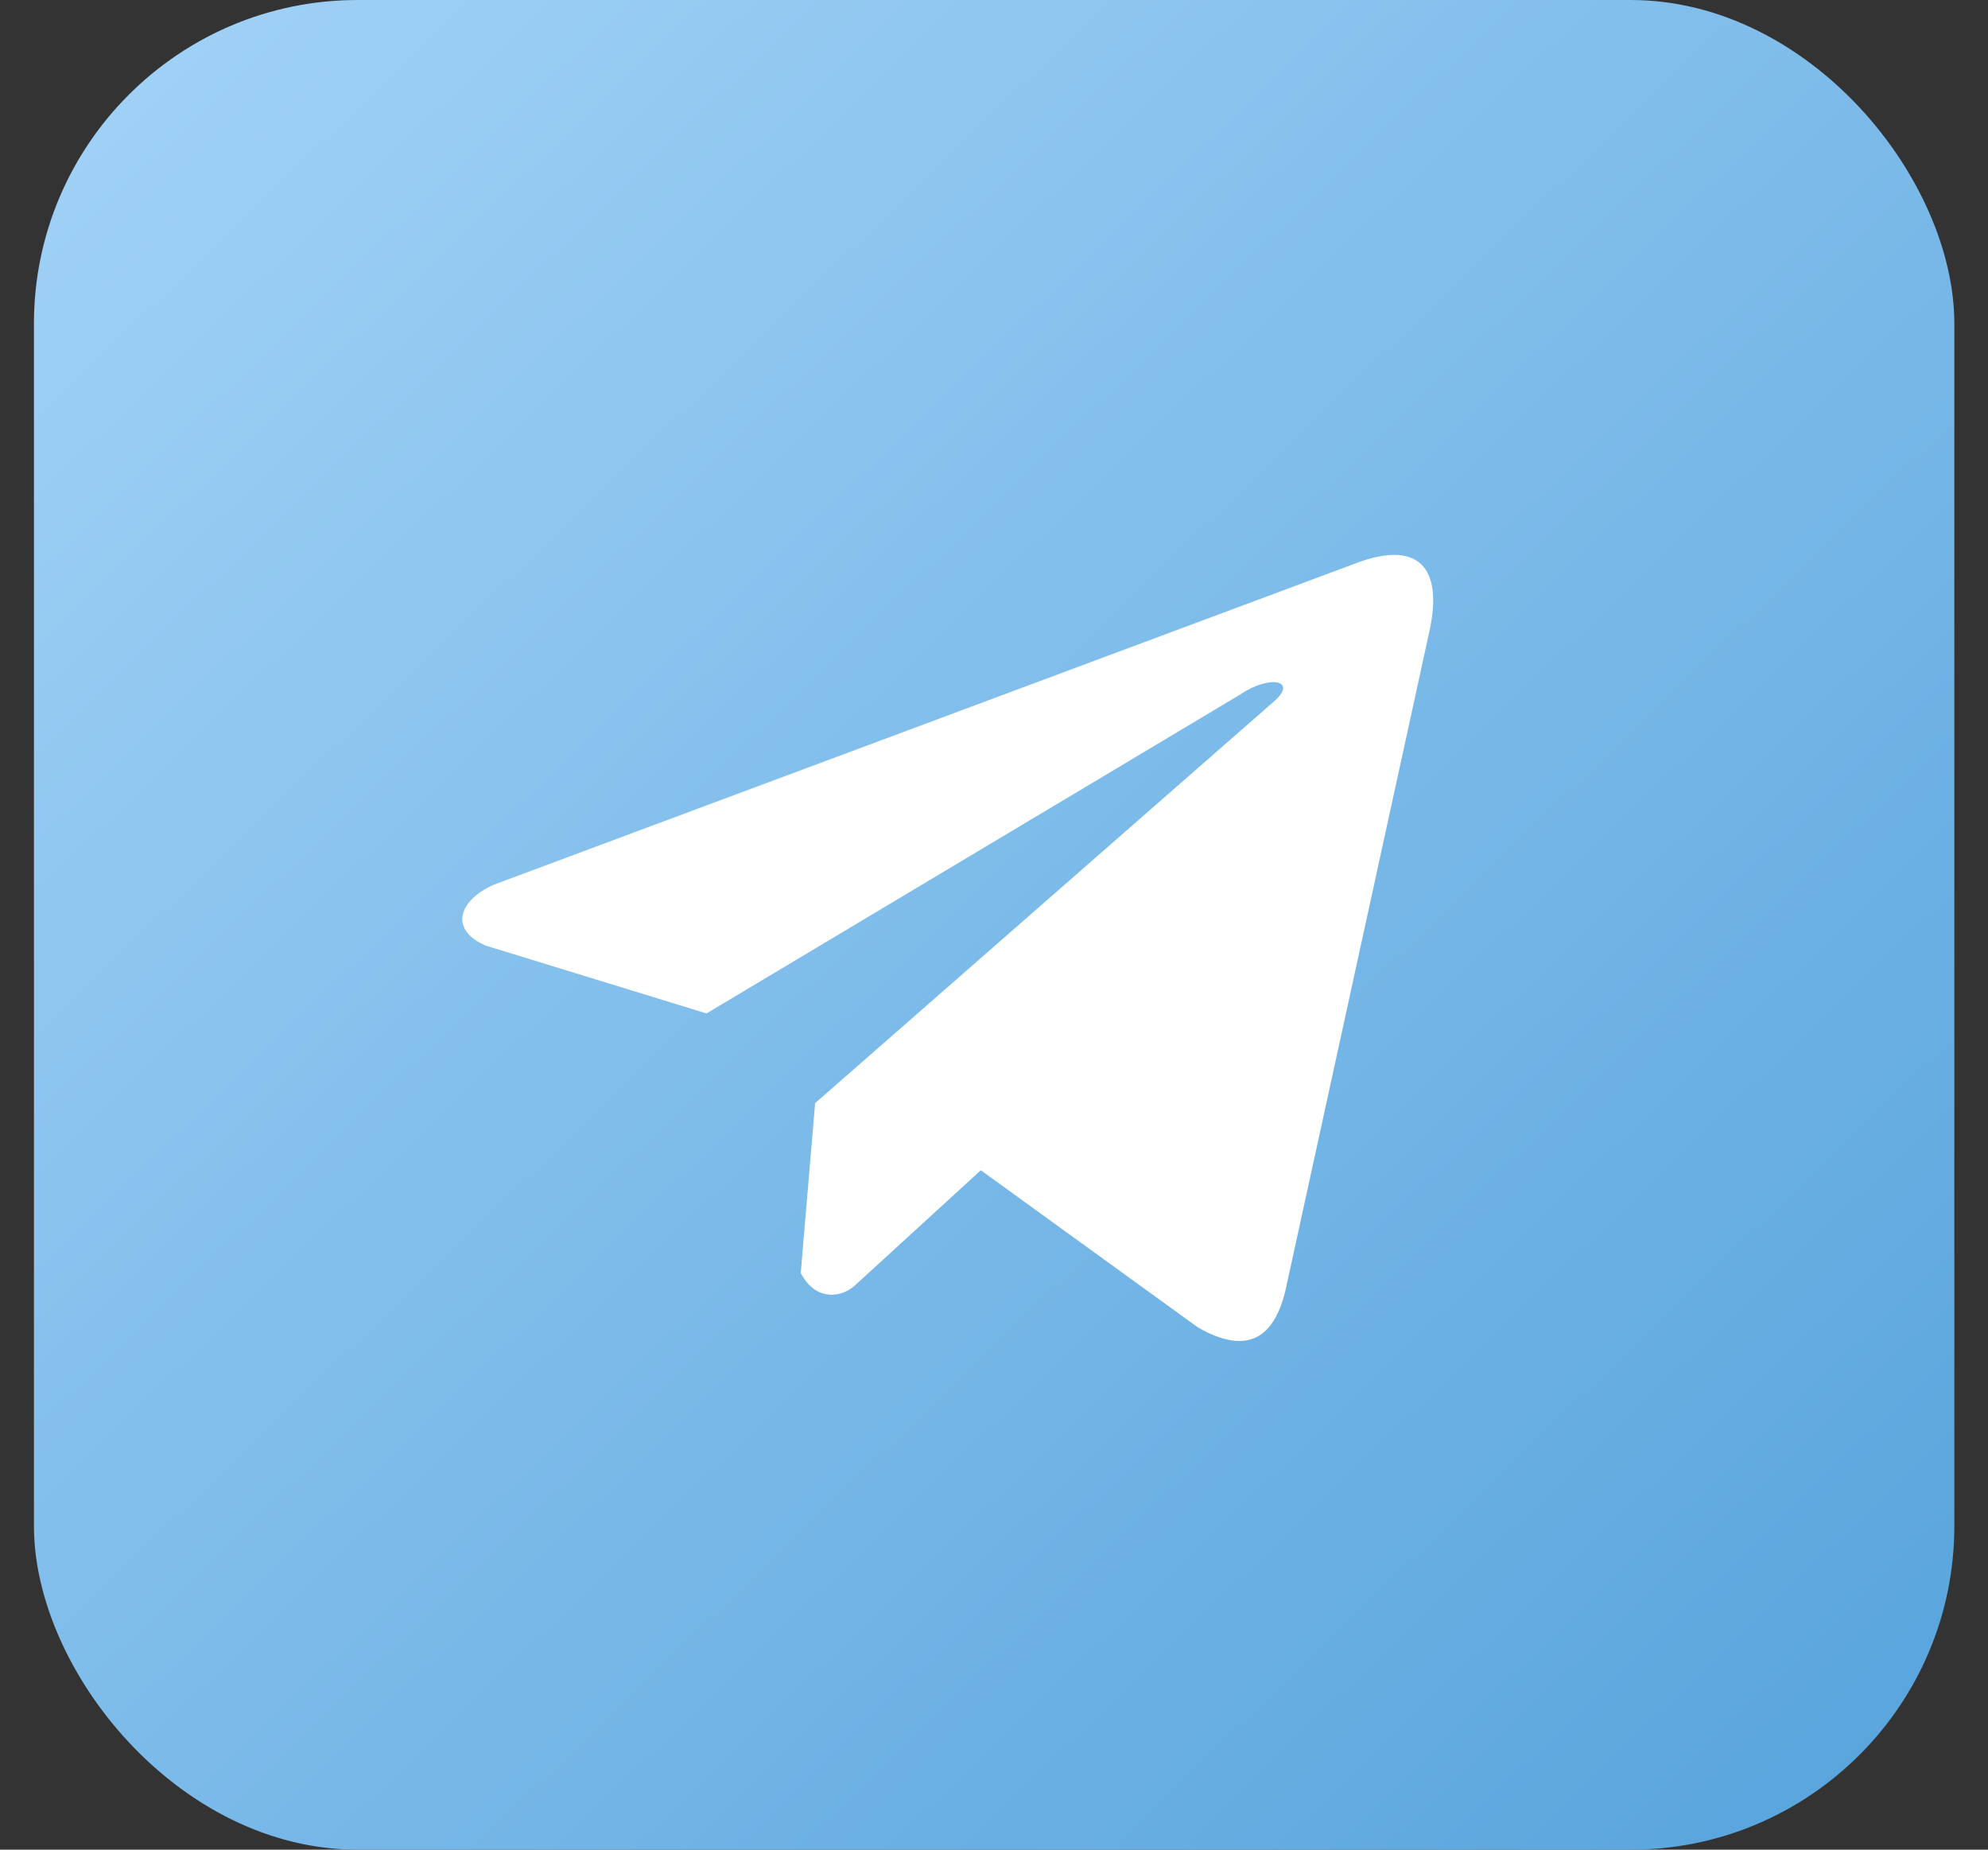
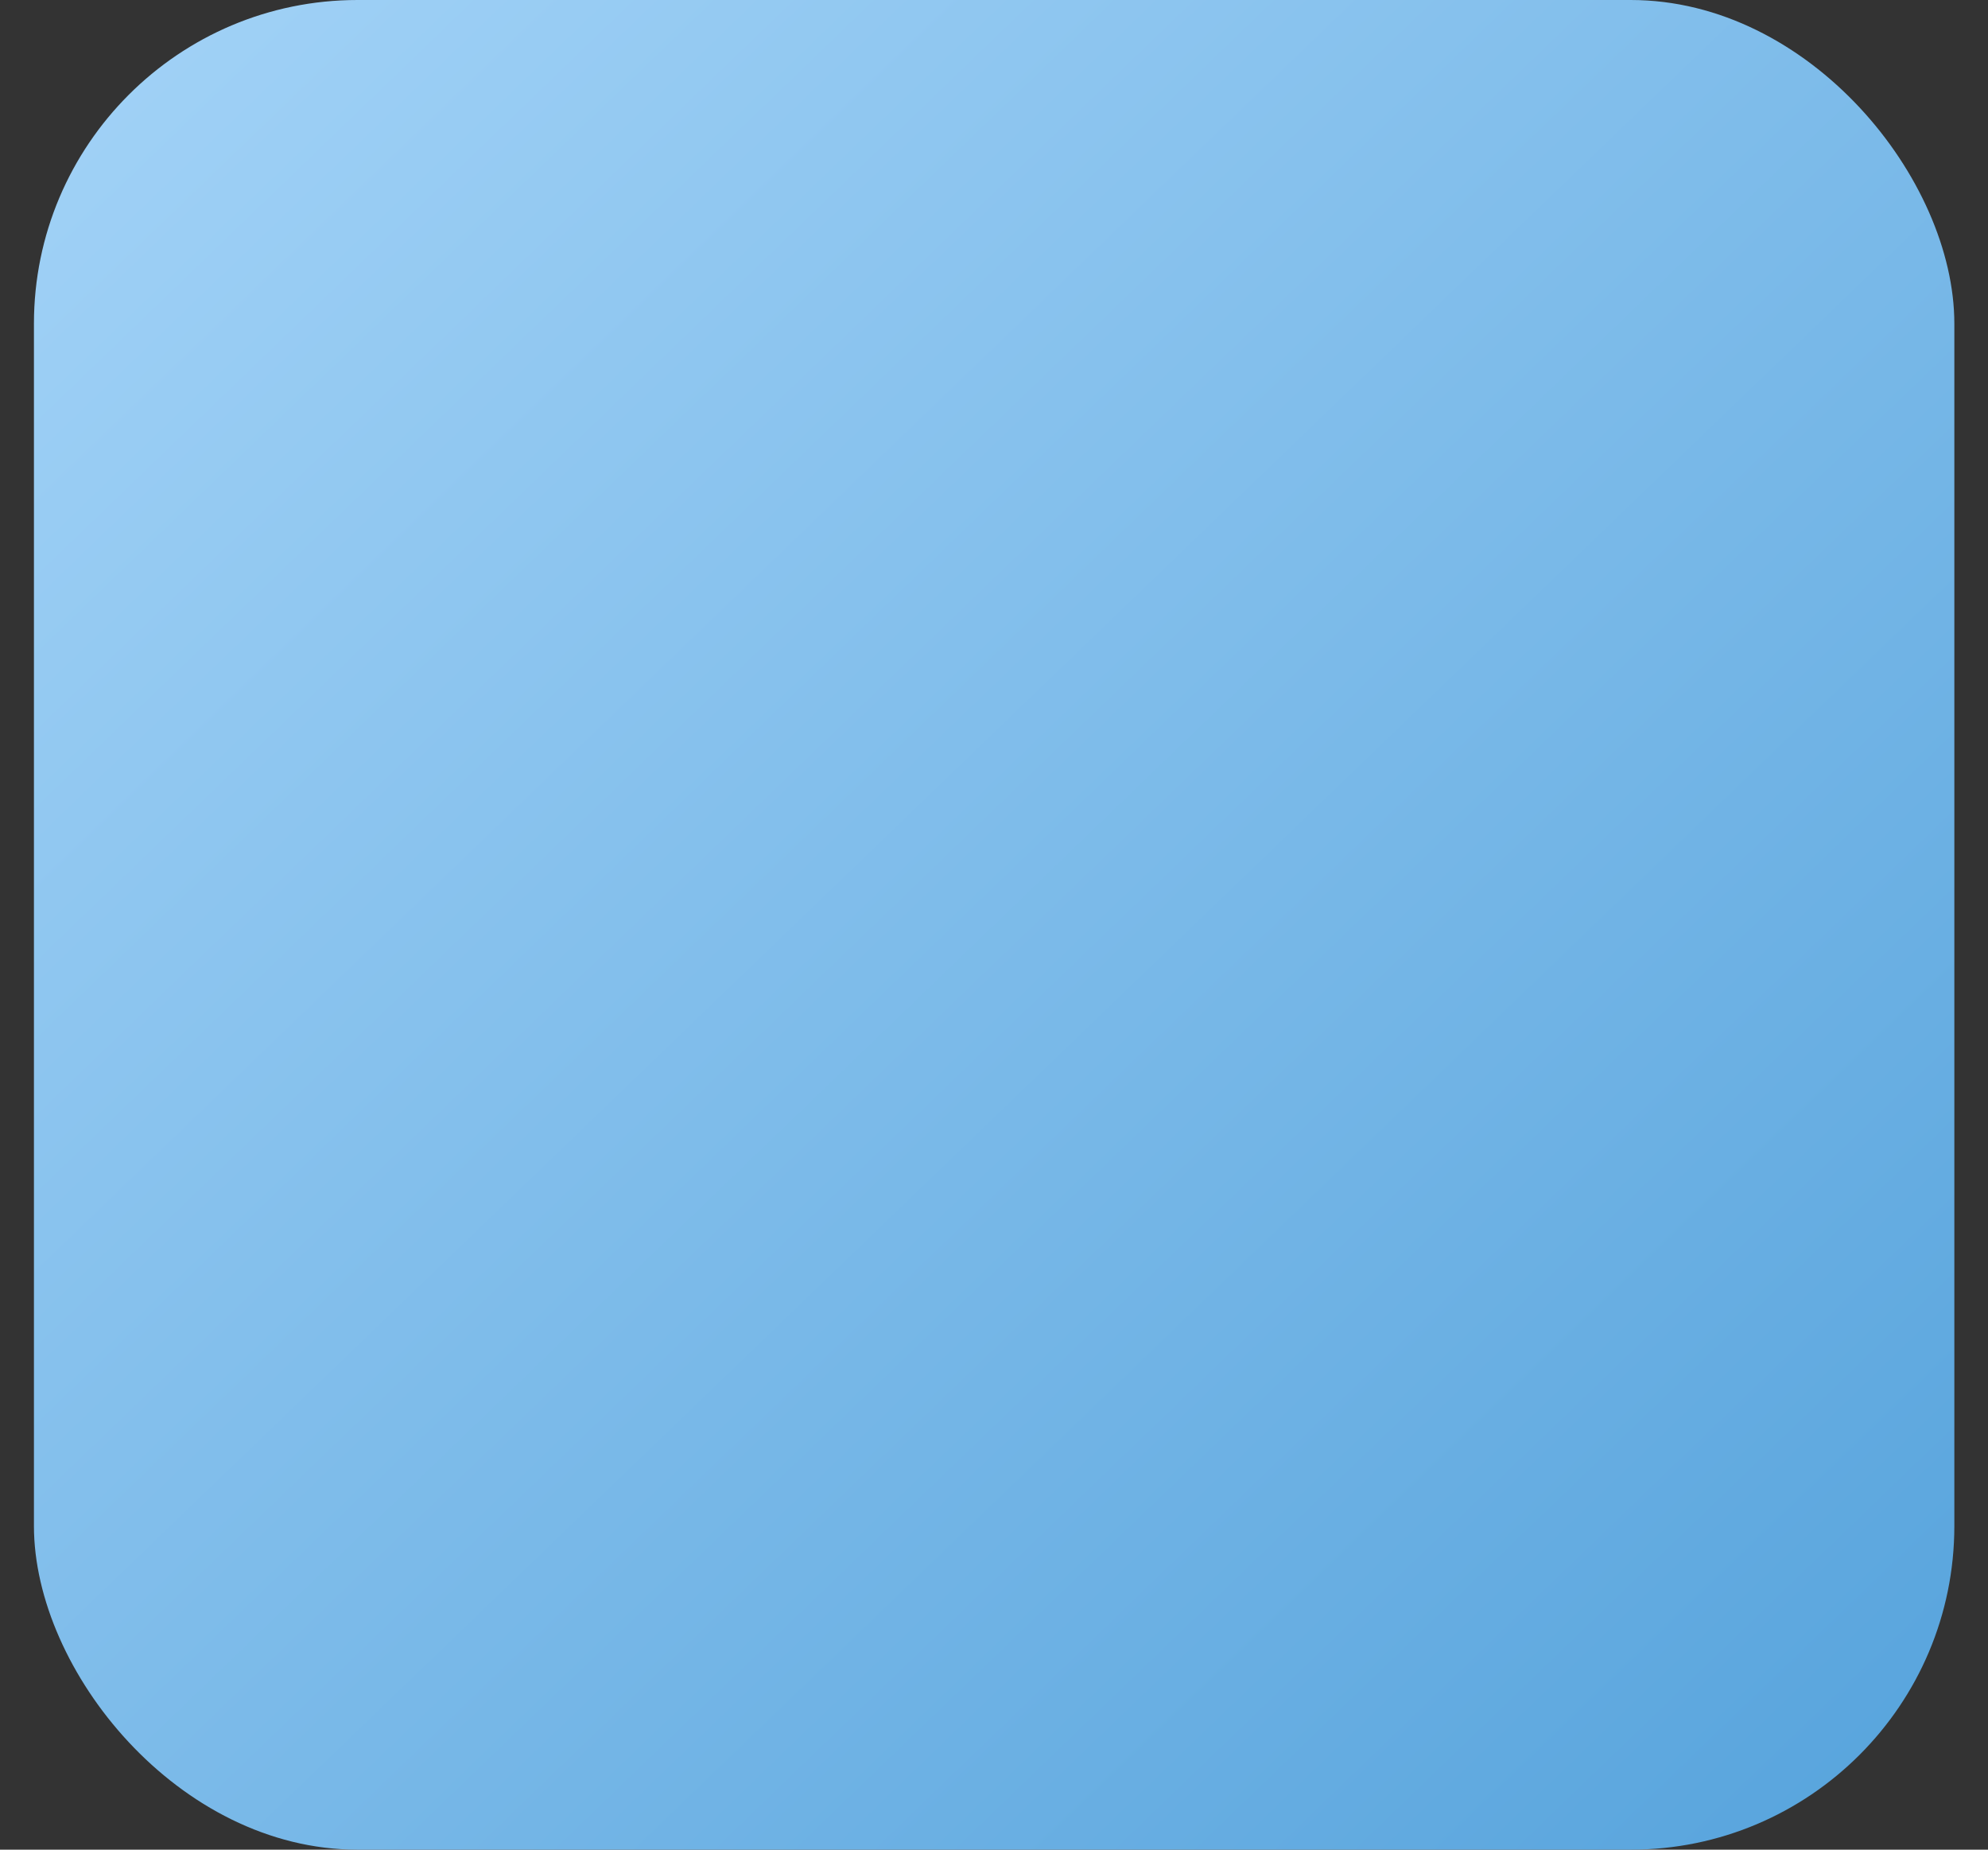
<svg xmlns="http://www.w3.org/2000/svg" width="43" height="40" viewBox="0 0 43 40" fill="none">
  <rect x="0" y="0" width="43" height="40" fill="#333333" stroke="none" />
  <rect x="0.734" width="41.538" height="40" rx="7" fill="url(#paint0_linear_6731_194)" />
-   <path d="M29.295 12.193L10.69 19.129C9.941 19.452 9.688 20.099 10.509 20.45L15.282 21.916L26.823 15.021C27.453 14.588 28.098 14.704 27.543 15.18L17.631 23.856L17.32 27.528C17.608 28.095 18.136 28.097 18.473 27.815L21.215 25.307L25.912 28.707C27.003 29.331 27.596 28.928 27.831 27.784L30.911 13.683C31.231 12.274 30.686 11.654 29.295 12.193Z" fill="white" />
  <defs>
    <linearGradient id="paint0_linear_6731_194" x1="0.734" y1="0" x2="40.706" y2="41.509" gradientUnits="userSpaceOnUse">
      <stop stop-color="#A3D3F7" />
      <stop offset="1" stop-color="#56A3DC" />
    </linearGradient>
  </defs>
</svg>